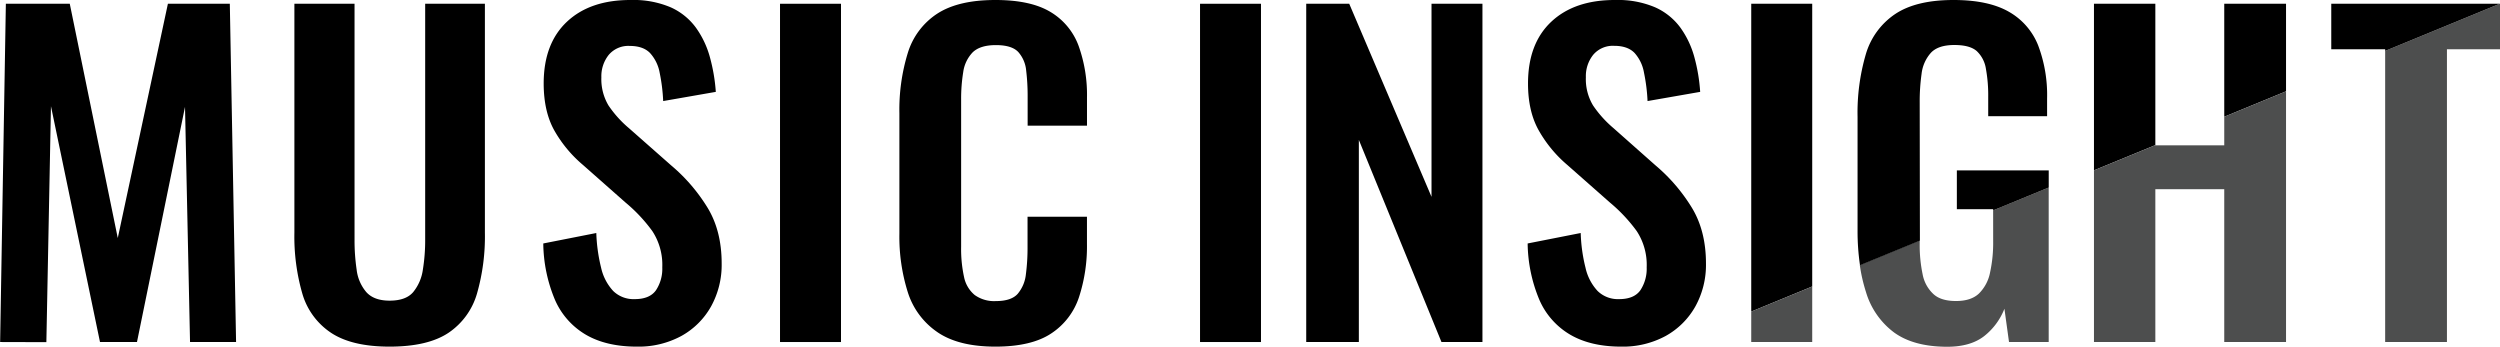
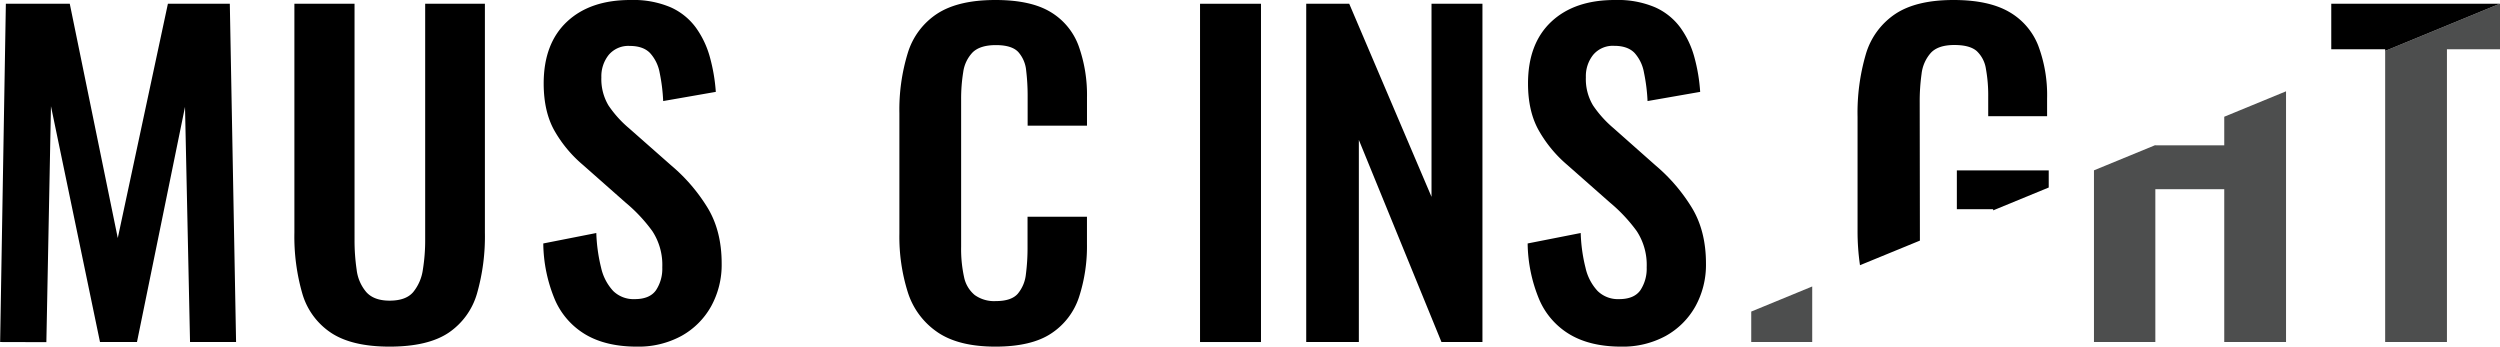
<svg xmlns="http://www.w3.org/2000/svg" id="Layer_1" data-name="Layer 1" viewBox="0 0 751.04 104.13">
  <defs>
    <style>.cls-1{fill:#4d4e4e;}.cls-2{fill:none;}</style>
  </defs>
  <title>logo3</title>
  <path d="M8,108.85,9.72,7.23h19.2L43.34,77.61,58.4,7.23H77l1.88,101.62H65.05L63.54,38.21,49.11,108.85H38L23.27,38l-1.38,70.89Z" transform="translate(-7.96 -6.1)" />
  <path d="M125,110.23q-11.3,0-17.57-4.14a21.19,21.19,0,0,1-8.65-11.8A61.9,61.9,0,0,1,96.4,76V7.23h18.07V78.11a60.52,60.52,0,0,0,.63,9A12.66,12.66,0,0,0,118,93.85c1.55,1.72,3.87,2.57,7,2.57,3.26,0,5.62-.85,7.09-2.57A13.6,13.6,0,0,0,135,87.08a55.35,55.35,0,0,0,.69-9V7.23h17.94V76a62.25,62.25,0,0,1-2.38,18.31,21.3,21.3,0,0,1-8.6,11.8Q136.44,110.23,125,110.23Z" transform="translate(-7.96 -6.1)" />
  <path d="M199.27,110.23q-9.17,0-15.31-3.58a22.55,22.55,0,0,1-9.28-10.48,44.91,44.91,0,0,1-3.51-16.93L187.1,76.1a49.9,49.9,0,0,0,1.44,10.42,15.12,15.12,0,0,0,3.64,7,8.72,8.72,0,0,0,6.46,2.44q4.52,0,6.4-2.69a11.65,11.65,0,0,0,1.88-6.84,18.51,18.51,0,0,0-3-10.92,47.24,47.24,0,0,0-8-8.53L183.09,55.65a38.23,38.23,0,0,1-8.6-10.35q-3.19-5.7-3.2-14.11,0-12,7-18.57T197.51,6.1a28.55,28.55,0,0,1,11.92,2.19A19,19,0,0,1,217,14.38a27.69,27.69,0,0,1,4.21,8.84A53,53,0,0,1,223,33.7l-15.81,2.76a53.5,53.5,0,0,0-1.06-8.53,11.92,11.92,0,0,0-2.89-5.9q-2.07-2.13-6.08-2.13a7.7,7.7,0,0,0-6.34,2.7,10.3,10.3,0,0,0-2.2,6.71,15.45,15.45,0,0,0,2.14,8.47,33.12,33.12,0,0,0,6.15,6.83l12.67,11.17a52.4,52.4,0,0,1,10.72,12.36q4.46,7.08,4.46,17.12a25.76,25.76,0,0,1-3.2,12.92,22.9,22.9,0,0,1-8.91,8.85A26.92,26.92,0,0,1,199.27,110.23Z" transform="translate(-7.96 -6.1)" />
-   <path d="M242.29,108.85V7.23h18.32V108.85Z" transform="translate(-7.96 -6.1)" />
+   <path d="M242.29,108.85V7.23V108.85Z" transform="translate(-7.96 -6.1)" />
  <path d="M307,110.23q-11.16,0-17.5-4.4a22.77,22.77,0,0,1-8.84-12,55.52,55.52,0,0,1-2.51-17.5V40.1A58,58,0,0,1,280.68,22a21.61,21.61,0,0,1,8.84-11.79Q295.85,6.1,307,6.1q10.55,0,16.5,3.57A19.76,19.76,0,0,1,332,19.9a43.64,43.64,0,0,1,2.51,15.43v8.53H316.68V35.08a63.62,63.62,0,0,0-.44-7.78,9.67,9.67,0,0,0-2.38-5.58c-1.3-1.38-3.53-2.07-6.71-2.07s-5.5.73-7,2.19a10.64,10.64,0,0,0-2.82,5.9,50,50,0,0,0-.63,8.34V80.24a39.45,39.45,0,0,0,.88,9.1,9.44,9.44,0,0,0,3.2,5.39,10,10,0,0,0,6.34,1.82q4.64,0,6.58-2.19a10.84,10.84,0,0,0,2.45-5.84,60.71,60.71,0,0,0,.5-8.15V71.21H334.5v8.15a49.27,49.27,0,0,1-2.39,16,20.78,20.78,0,0,1-8.34,10.91Q317.82,110.23,307,110.23Z" transform="translate(-7.96 -6.1)" />
  <path d="M368.47,108.85V7.23h18.31V108.85Z" transform="translate(-7.96 -6.1)" />
  <path d="M400.37,108.85V7.23h12.92l24.72,58v-58h15.3V108.85H441L416.18,48.13v60.72Z" transform="translate(-7.96 -6.1)" />
  <path d="M495,110.23q-9.17,0-15.31-3.58a22.5,22.5,0,0,1-9.28-10.48,45.1,45.1,0,0,1-3.52-16.93l15.94-3.14a48.6,48.6,0,0,0,1.44,10.42,15,15,0,0,0,3.64,7,8.72,8.72,0,0,0,6.46,2.44q4.51,0,6.4-2.69a11.72,11.72,0,0,0,1.88-6.84,18.51,18.51,0,0,0-3-10.92,47.59,47.59,0,0,0-8-8.53l-12.8-11.29a38.37,38.37,0,0,1-8.59-10.35Q467,39.6,467,31.19q0-12,7-18.57T493.25,6.1a28.55,28.55,0,0,1,11.92,2.19,19,19,0,0,1,7.59,6.09,27.46,27.46,0,0,1,4.2,8.84,52.25,52.25,0,0,1,1.76,10.48l-15.81,2.76a53.44,53.44,0,0,0-1.07-8.53A11.83,11.83,0,0,0,499,22q-2.07-2.13-6.09-2.13a7.69,7.69,0,0,0-6.33,2.7,10.25,10.25,0,0,0-2.2,6.71,15.36,15.36,0,0,0,2.14,8.47,33.33,33.33,0,0,0,6.14,6.83L505.3,55.78A52.4,52.4,0,0,1,516,68.14q4.46,7.08,4.46,17.12a25.76,25.76,0,0,1-3.2,12.92,23,23,0,0,1-8.91,8.85A26.92,26.92,0,0,1,495,110.23Z" transform="translate(-7.96 -6.1)" />
-   <polygon points="526.1 1.13 526.1 93.6 544.42 86.06 544.42 1.13 526.1 1.13" />
  <polygon class="cls-1" points="526.1 102.75 544.42 102.75 544.42 86.06 526.1 93.6 526.1 102.75" />
  <path class="cls-2" d="M585.54,88.52a10.76,10.76,0,0,0,3.27,6q2.37,2.07,6.77,2.07t6.9-2.26A12.12,12.12,0,0,0,605.8,88a42.07,42.07,0,0,0,.94-9.53v-9.2l-22.07,9.09v1A42.33,42.33,0,0,0,585.54,88.52Z" transform="translate(-7.96 -6.1)" />
-   <path class="cls-1" d="M606.74,78.49A42.07,42.07,0,0,1,605.8,88a12.12,12.12,0,0,1-3.32,6.27q-2.38,2.26-6.9,2.26t-6.77-2.07a10.76,10.76,0,0,1-3.27-6,42.33,42.33,0,0,1-.87-9.16v-1l-18,7.39a49.16,49.16,0,0,0,1.84,8.08A23.46,23.46,0,0,0,577,106q5.9,4.26,15.93,4.27,7,0,11.11-3.2a19.45,19.45,0,0,0,6.08-8.22l1.38,10h11.92V62.43l-16.69,6.86Z" transform="translate(-7.96 -6.1)" />
  <polygon points="587.87 51.19 587.87 62.85 598.78 62.85 598.78 63.2 615.47 56.33 615.47 51.19 587.87 51.19" />
  <path d="M584.67,36.83a59.2,59.2,0,0,1,.56-8.53A11.4,11.4,0,0,1,588,22c1.46-1.59,3.83-2.38,7.09-2.38q4.63,0,6.71,1.82a9.19,9.19,0,0,1,2.76,5.33,44.19,44.19,0,0,1,.69,8.4V41h17.69V35.7a42.16,42.16,0,0,0-2.7-16,20.12,20.12,0,0,0-8.84-10.1Q605.24,6.1,594.83,6.1q-11.18,0-17.5,4.2a21.93,21.93,0,0,0-8.85,12.11A62.61,62.61,0,0,0,566,41.23V75.35a70.61,70.61,0,0,0,.73,10.42l18-7.39Z" transform="translate(-7.96 -6.1)" />
  <polygon class="cls-2" points="668.2 43.66 668.2 35.07 647.5 43.59 647.5 43.66 668.2 43.66" />
-   <polygon points="668.2 1.13 668.2 35.07 686.76 27.43 686.76 1.13 668.2 1.13" />
-   <polygon points="647.5 1.13 629.06 1.13 629.06 51.17 647.5 43.59 647.5 1.13" />
  <polygon class="cls-1" points="668.2 43.66 647.5 43.66 647.5 43.59 629.06 51.17 629.06 102.75 647.5 102.75 647.5 56.83 668.2 56.83 668.2 102.75 686.76 102.75 686.76 27.43 668.2 35.07 668.2 43.66" />
  <polygon class="cls-1" points="750.94 1.13 716.54 15.29 716.54 102.75 735.1 102.75 735.1 14.8 751.04 14.8 751.04 1.13 750.94 1.13" />
  <polygon points="700.35 1.13 700.35 14.8 716.54 14.8 716.54 15.29 750.94 1.13 700.35 1.13" />
</svg>